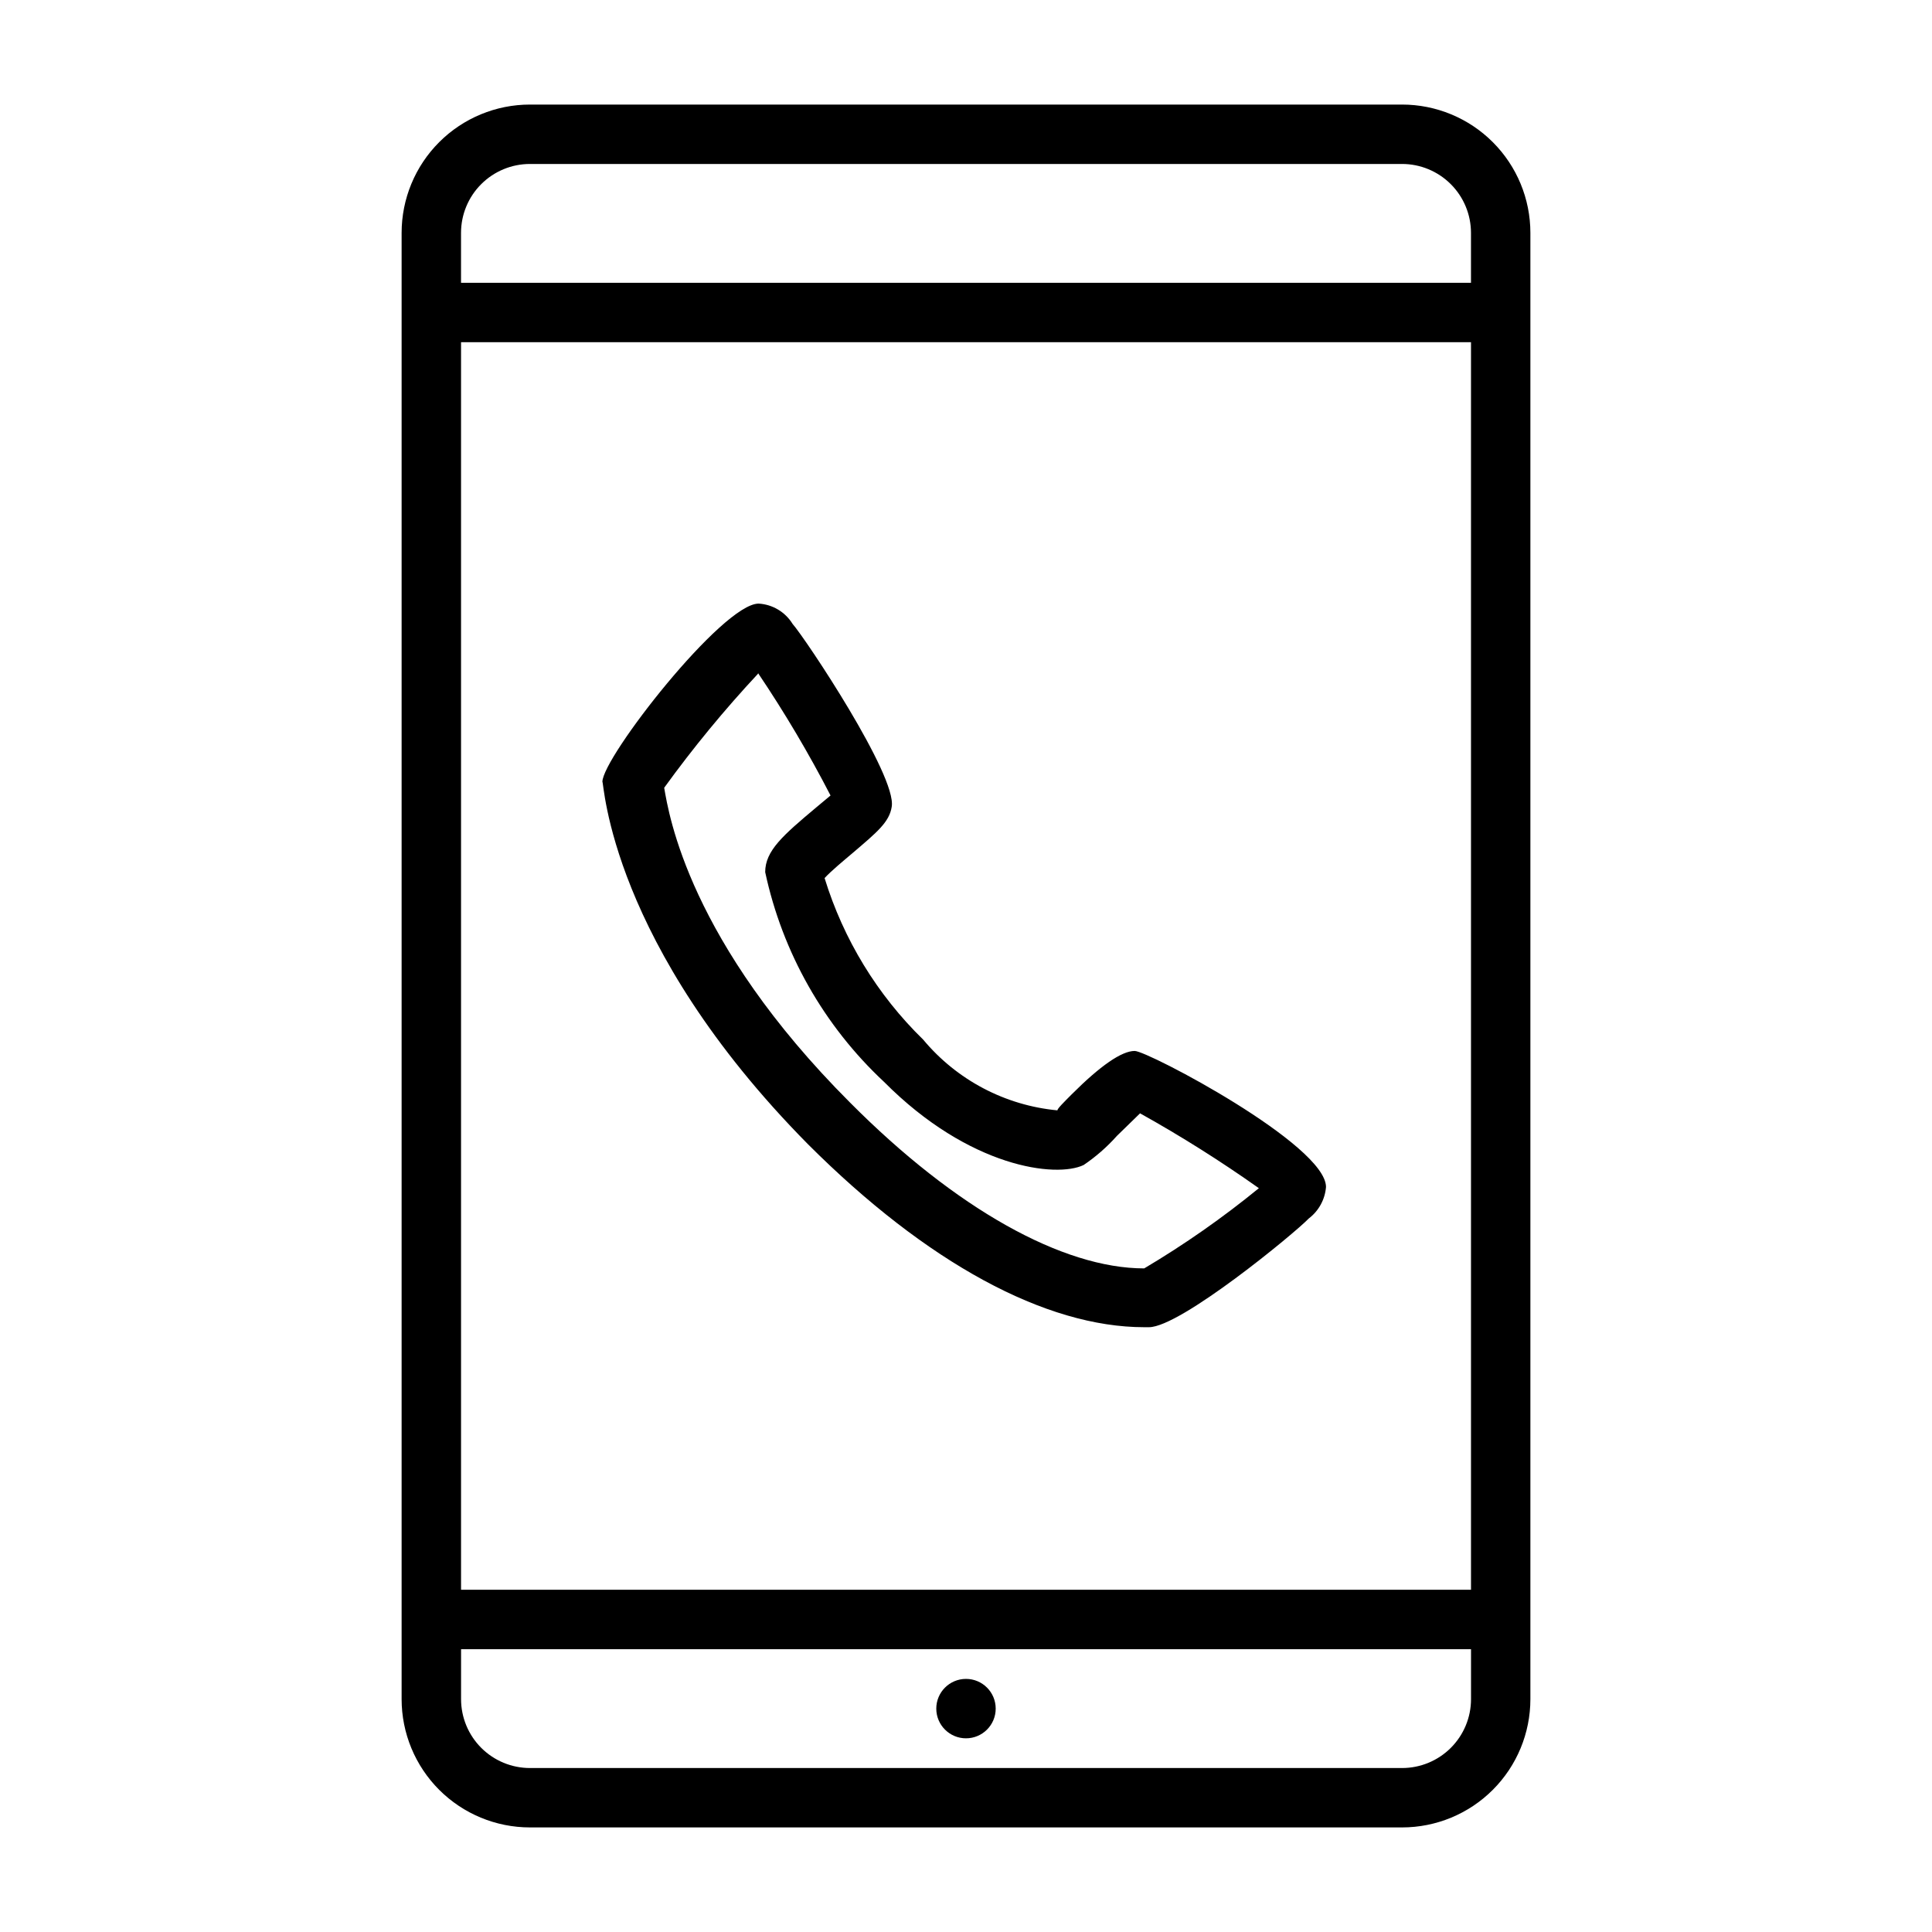
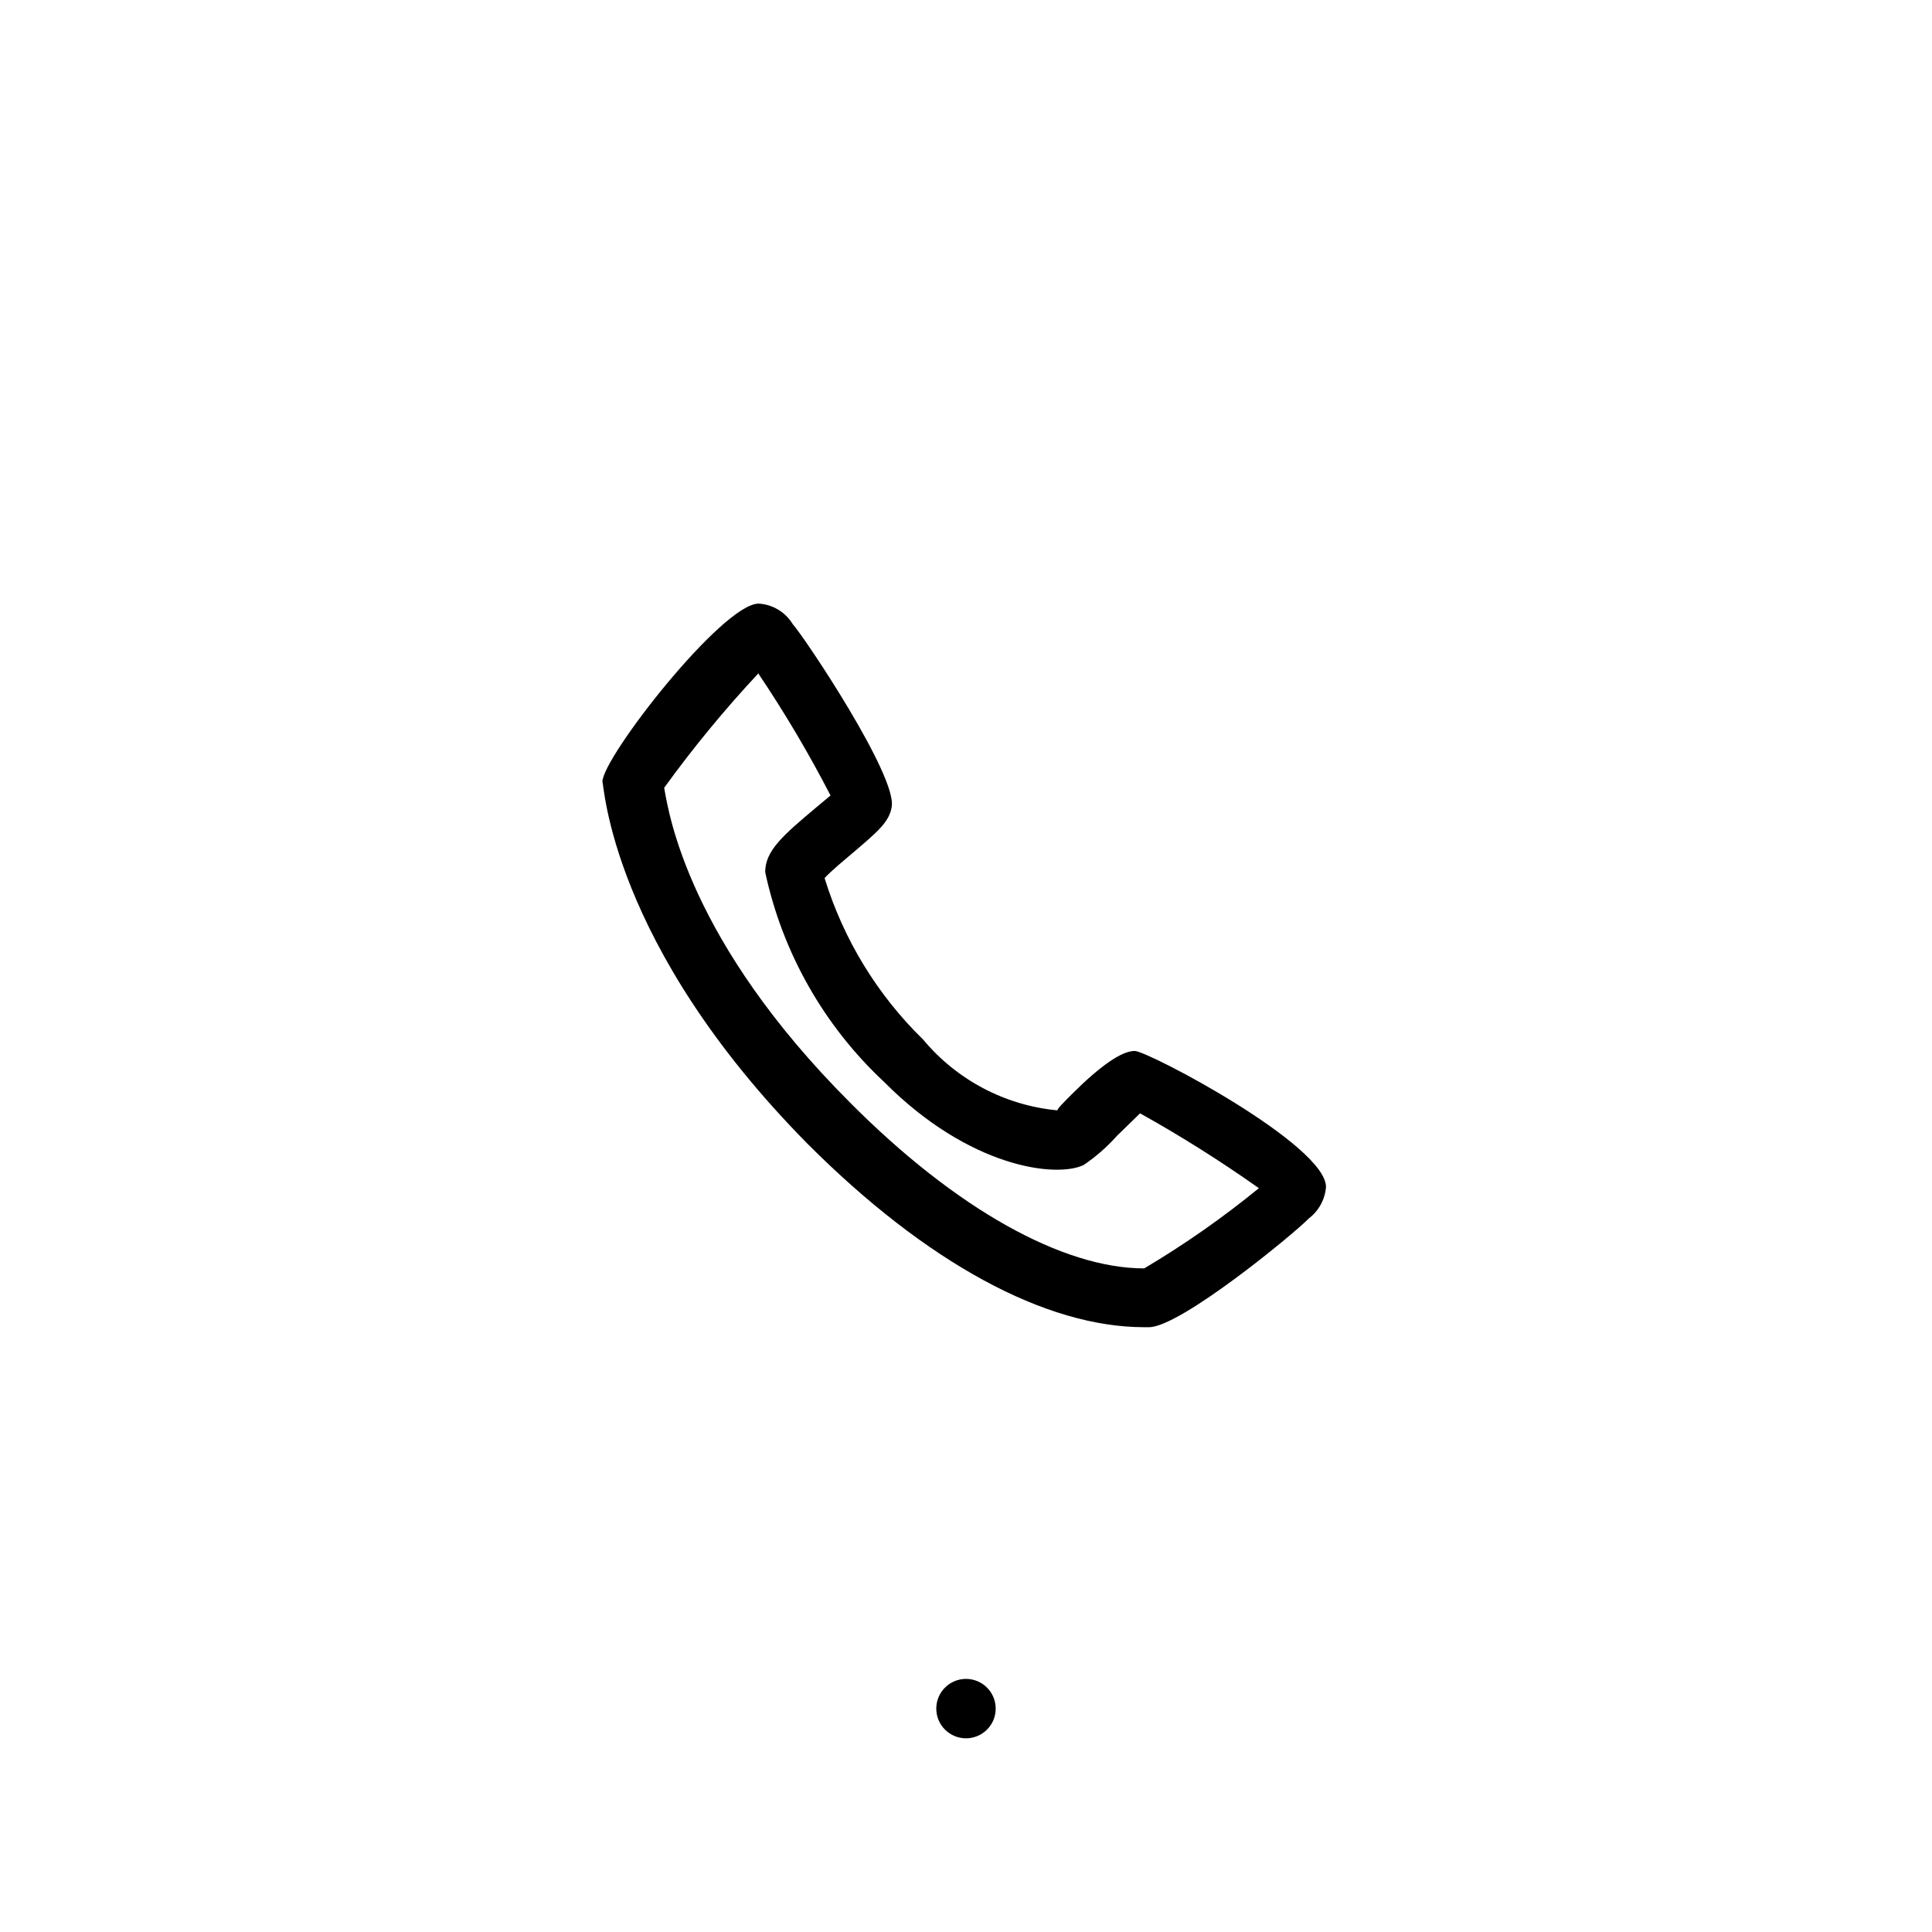
<svg xmlns="http://www.w3.org/2000/svg" fill="#000000" width="800px" height="800px" version="1.1" viewBox="144 144 512 512">
  <g>
    <path d="m358.12 447.23c31.488 31.488 62.977 48.492 89.109 48.492h1.258v-7.871 7.871c8.344 0 38.574-24.875 42.352-28.812 2.641-2.004 4.301-5.039 4.566-8.344 0-11.18-47.23-36.055-50.695-36.055-3.465 0-9.133 3.938-16.688 11.492-2.047 2.047-3.938 3.938-3.777 4.25v0.004c-13.871-1.301-26.664-8.039-35.582-18.738-12.164-11.859-21.148-26.582-26.137-42.82 1.73-1.891 5.352-4.879 7.398-6.613 6.453-5.512 9.762-8.188 10.391-12.281 1.418-8.188-22.828-44.555-26.293-48.492h0.004c-1.941-3.137-5.293-5.137-8.977-5.352-9.605 0-41.406 40.777-41.406 47.23 0.473 0.316 1.891 42.824 54.477 96.039zm-13.227-124.85c7.027 10.43 13.441 21.258 19.207 32.434l-3.777 3.148c-8.816 7.398-13.539 11.492-13.539 17.16 4.566 21.312 15.555 40.707 31.488 55.578 22.672 22.828 45.656 25.504 52.898 22.043 3.246-2.195 6.211-4.789 8.816-7.715l6.141-5.984c10.844 6.043 21.355 12.664 31.488 19.84-9.582 7.832-19.742 14.938-30.387 21.254-21.57 0-49.91-15.742-77.934-43.926-42.664-42.668-48.02-76.203-49.277-83.445 7.656-10.582 15.965-20.676 24.875-30.227z" />
-     <path d="m515.56 171.71h-231.12c-9.02 0-17.668 3.582-24.047 9.961-6.379 6.375-9.961 15.027-9.961 24.047v388.56c0 9.02 3.582 17.668 9.961 24.047 6.379 6.375 15.027 9.961 24.047 9.961h231.12c9.02 0 17.672-3.586 24.047-9.961 6.379-6.379 9.961-15.027 9.961-24.047v-388.56c0-9.02-3.582-17.672-9.961-24.047-6.375-6.379-15.027-9.961-24.047-9.961zm-231.12 15.742h231.12c4.844 0 9.488 1.926 12.914 5.352 3.426 3.422 5.352 8.07 5.352 12.914v13.223h-267.65v-13.223c0-4.844 1.922-9.492 5.348-12.914 3.426-3.426 8.07-5.352 12.914-5.352zm249.39 47.23v330.62l-267.65 0.004v-330.62zm-18.262 377.86-231.12 0.004c-4.844 0-9.488-1.926-12.914-5.348-3.426-3.426-5.348-8.07-5.348-12.914v-13.227h267.65v13.227c0 4.844-1.926 9.488-5.352 12.914-3.426 3.422-8.07 5.348-12.914 5.348z" />
    <path d="m407.87 596.8c0 4.348-3.523 7.871-7.871 7.871s-7.875-3.523-7.875-7.871c0-4.348 3.527-7.875 7.875-7.875s7.871 3.527 7.871 7.875" />
  </g>
</svg>